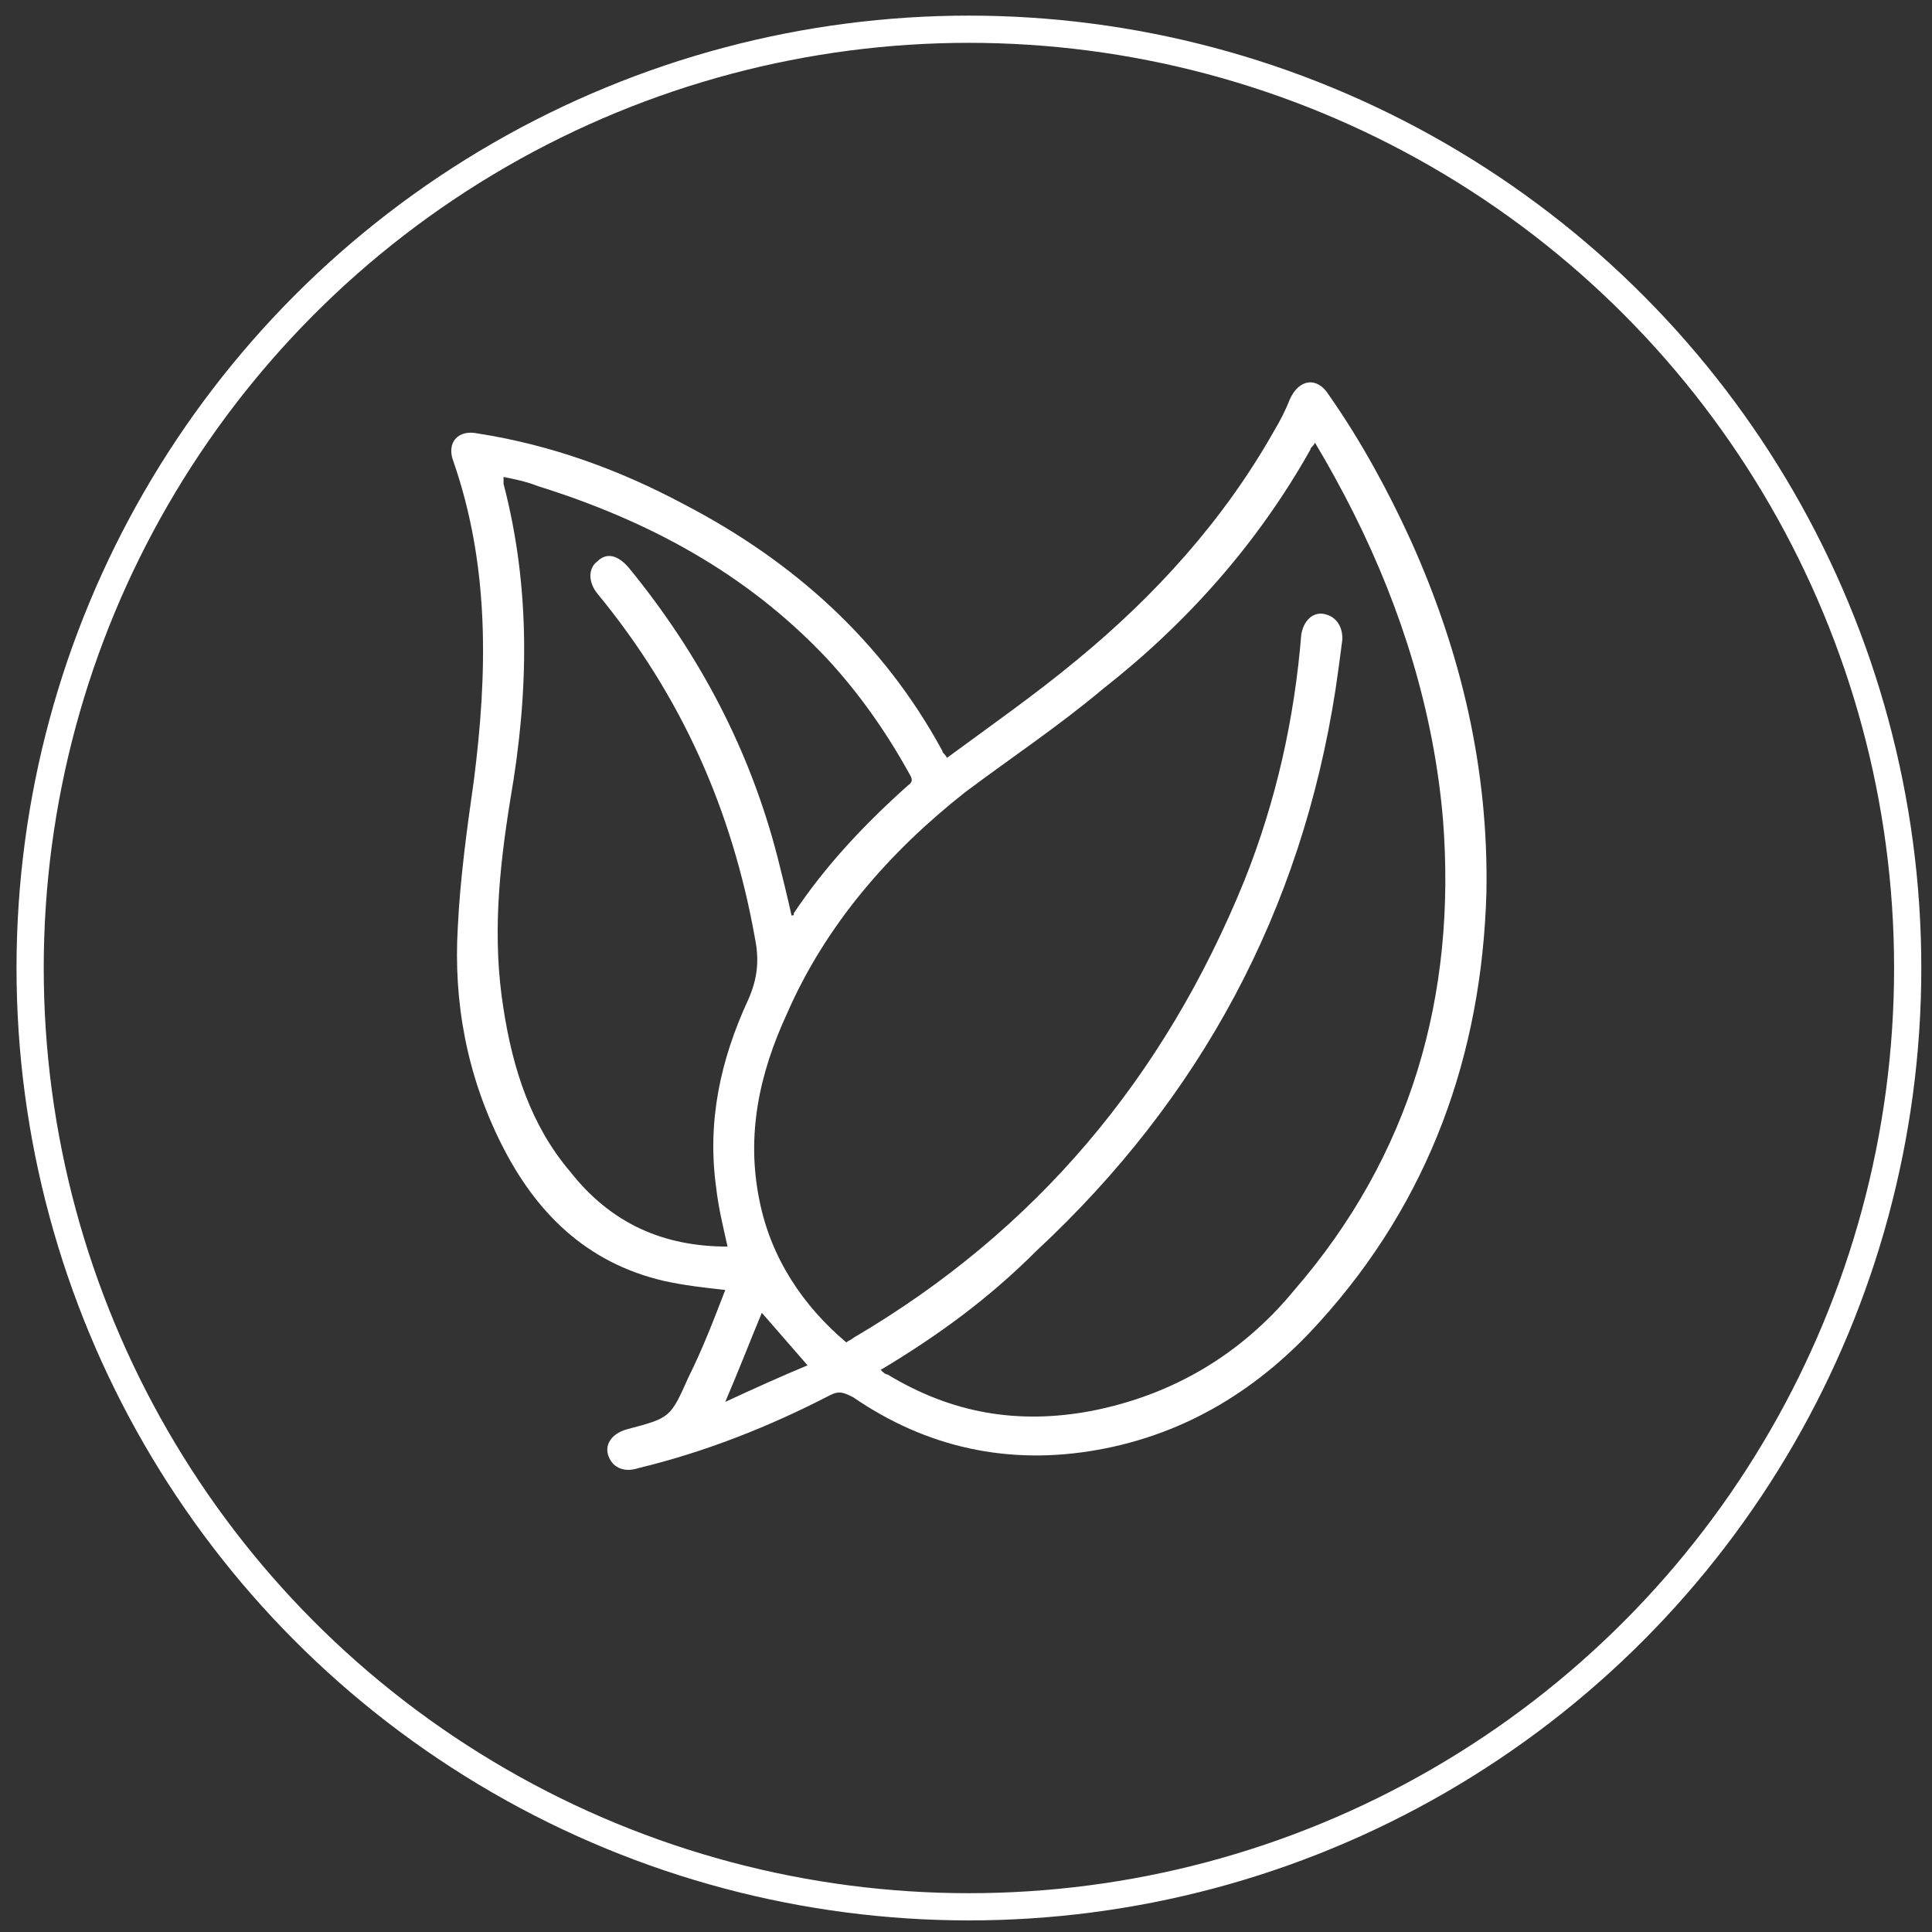
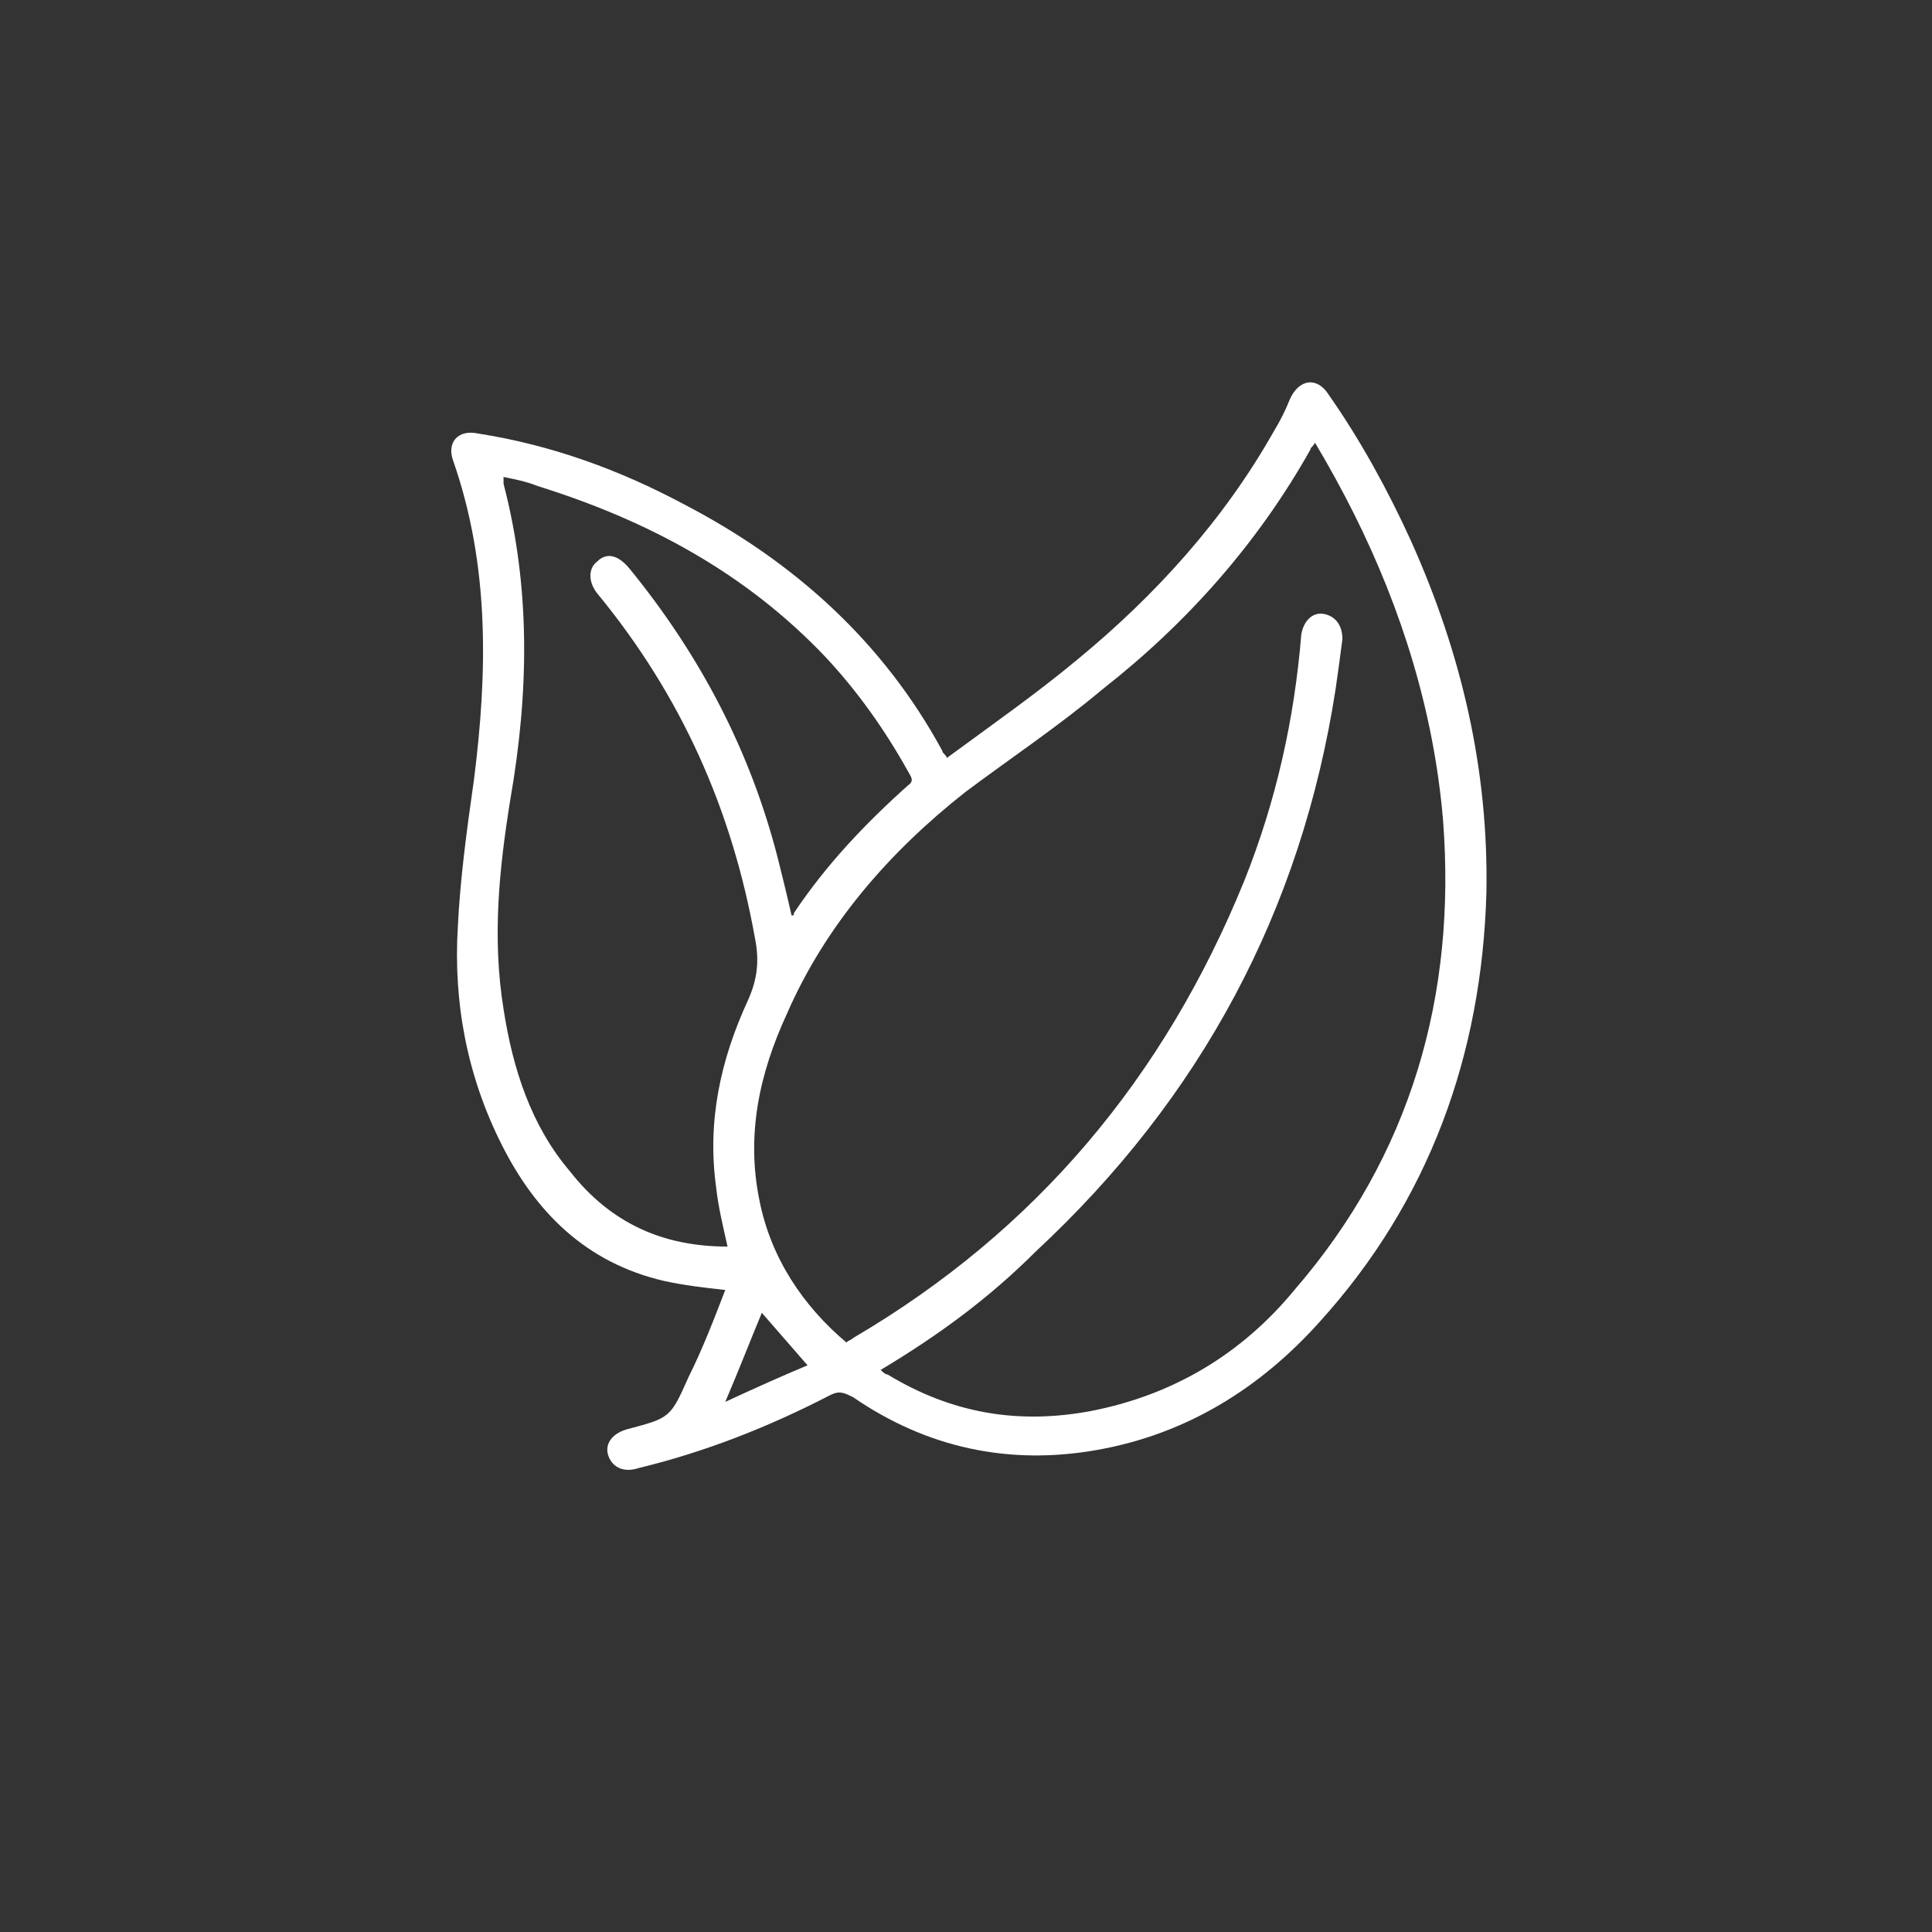
<svg xmlns="http://www.w3.org/2000/svg" fill="none" viewBox="0 0 71 71" height="71" width="71">
  <rect x="0" y="0" width="71" height="71" fill="#333333" stroke="none" />
-   <circle stroke="white" r="34.5" cy="35.574" cx="35.607" />
  <path fill="white" d="M26.653 47.406C25.897 47.322 25.141 47.238 24.385 47.07C21.529 46.398 19.681 44.552 18.421 42.034C17.161 39.517 16.657 36.831 16.825 34.061C16.909 32.299 17.161 30.453 17.413 28.69C17.917 24.746 18.001 20.801 16.657 16.941C16.405 16.269 16.825 15.766 17.581 15.934C20.269 16.353 22.789 17.276 25.141 18.535C29.173 20.633 32.449 23.571 34.633 27.599C34.633 27.683 34.717 27.683 34.801 27.851C36.397 26.676 38.077 25.501 39.589 24.242C42.445 21.892 44.965 19.123 46.813 15.85C47.065 15.43 47.233 15.094 47.401 14.675C47.737 13.919 48.409 13.835 48.829 14.507C50.005 16.185 51.013 18.032 51.853 19.878C53.701 23.99 54.709 28.271 54.625 32.803C54.457 38.761 52.525 44.133 48.493 48.581C46.309 51.014 43.621 52.693 40.345 53.28C37.069 53.868 34.045 53.197 31.357 51.35C31.021 51.182 30.853 51.098 30.517 51.266C28.249 52.441 25.897 53.364 23.461 53.952C22.957 54.12 22.537 53.952 22.369 53.532C22.201 53.112 22.453 52.693 23.041 52.525C24.637 52.105 24.637 52.105 25.309 50.595C25.813 49.588 26.233 48.497 26.653 47.406ZM32.365 50.343C32.449 50.427 32.533 50.511 32.617 50.511C34.969 51.938 37.405 52.357 40.093 51.854C43.117 51.266 45.637 49.755 47.569 47.406C51.853 42.454 53.533 36.579 53.029 30.117C52.693 26.172 51.517 22.396 49.753 18.871C49.333 18.032 48.829 17.108 48.325 16.269C48.241 16.437 48.157 16.437 48.157 16.521C46.225 19.962 43.621 22.899 40.513 25.333C38.917 26.676 37.153 27.851 35.473 29.11C32.701 31.292 30.349 33.977 28.921 37.251C27.913 39.433 27.409 41.699 27.913 44.133C28.333 46.231 29.509 47.993 31.105 49.336C31.189 49.252 31.273 49.252 31.357 49.168C38.077 45.224 42.781 39.6 45.721 32.383C46.897 29.445 47.569 26.424 47.821 23.319C47.905 22.815 48.241 22.48 48.661 22.564C49.081 22.648 49.333 22.983 49.333 23.487C49.249 24.158 49.165 24.746 49.081 25.333C47.821 33.474 44.125 40.356 38.077 45.979C36.313 47.741 34.465 49.084 32.365 50.343ZM26.737 45.811C26.569 45.056 26.401 44.384 26.317 43.629C25.981 41.195 26.485 38.929 27.493 36.747C27.829 35.992 27.913 35.32 27.745 34.481C26.905 29.781 25.057 25.585 21.949 21.808C21.613 21.389 21.613 20.885 21.949 20.633C22.285 20.298 22.705 20.382 23.125 20.885C25.729 24.074 27.577 27.599 28.585 31.544C28.753 32.215 28.921 32.886 29.089 33.642C29.173 33.642 29.173 33.642 29.173 33.558C30.349 31.795 31.777 30.285 33.373 28.858C33.625 28.69 33.457 28.522 33.373 28.355C32.533 26.844 31.525 25.417 30.349 24.158C27.409 21.053 23.797 19.123 19.765 17.864C19.345 17.696 18.925 17.612 18.505 17.528C18.505 17.696 18.505 17.696 18.505 17.78C19.513 21.64 19.429 25.501 18.757 29.362C18.337 31.963 18.085 34.481 18.505 37.083C18.841 39.265 19.513 41.363 20.941 43.041C22.453 44.972 24.385 45.811 26.737 45.811ZM26.653 51.518C27.745 51.014 28.669 50.595 29.677 50.175C29.089 49.504 28.585 48.916 27.997 48.245C27.577 49.252 27.157 50.343 26.653 51.518Z" />
</svg>